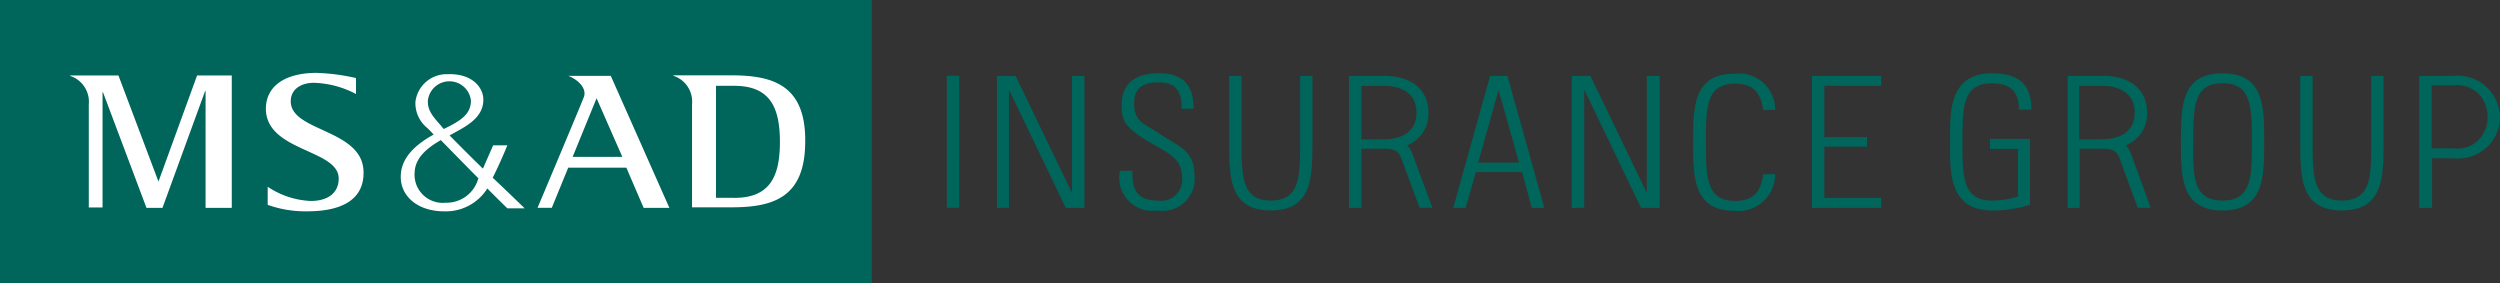
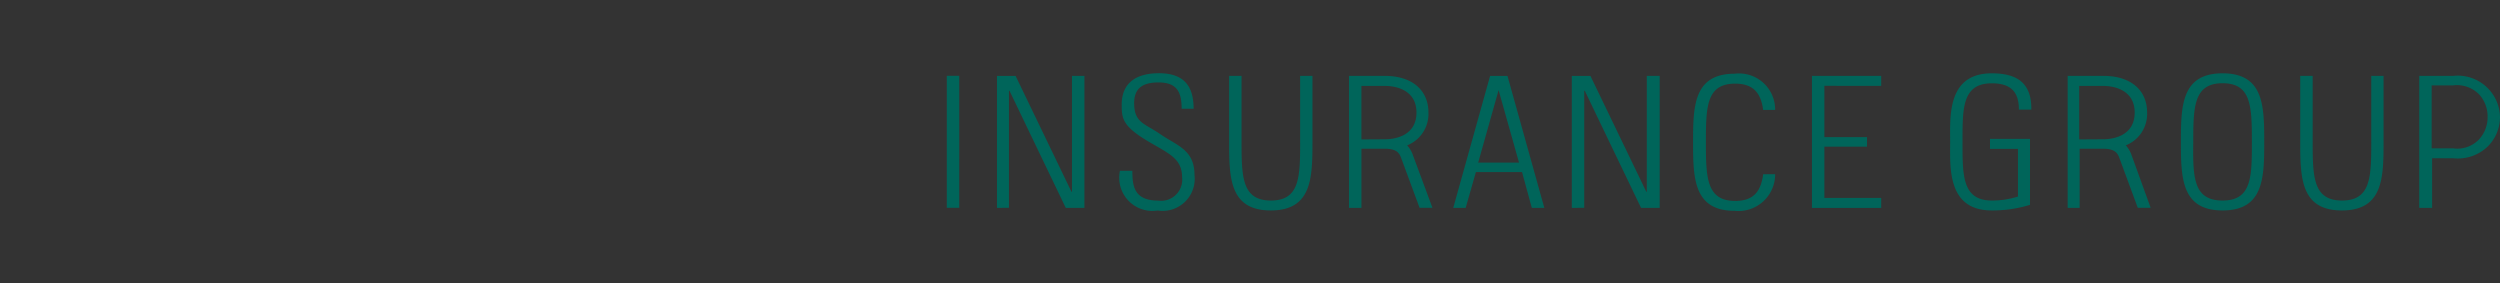
<svg xmlns="http://www.w3.org/2000/svg" width="150" height="17" viewBox="0 0 150 17">
  <rect x="0" y="0" width="150" height="17" fill="#333333" stroke="none" />
  <path d="M265.954,17.75V20.83h2.557V21.4h-2.557v3.079h3.409v.6h-4.155V17.155h4.155v.6Zm-51.909-.6H213.3v7.918h.746Zm2.983,7.918V18.061l.027-.026,3.382,7.038h1.119V17.155h-.746V24.09l-.027.026-3.356-6.96H216.31v7.918Zm34.517,0V18.061l.027-.026,3.382,7.038h1.119V17.155H255.3V24.09l-.027.026-3.356-6.96H250.8v7.918Zm-23.437-5.925c0-1.139-.373-2.148-2.077-2.148-1.358,0-2.264.569-2.237,1.941,0,.8.08,1.268,1.678,2.2,1.2.7,1.944,1.009,1.944,2.1a1.264,1.264,0,0,1-1.438,1.4c-1.465,0-1.545-.906-1.545-1.785h-.746a1.993,1.993,0,0,0,2.264,2.381,1.926,1.926,0,0,0,2.211-2.122c0-1.527-1.039-1.76-2.051-2.458-.932-.647-1.571-.673-1.571-1.863,0-.932.559-1.242,1.465-1.242,1.119,0,1.385.6,1.385,1.578h.719ZM289.845,17c2.477,0,2.5,1.967,2.5,4.114s-.027,4.114-2.5,4.114-2.5-1.967-2.5-4.114.027-4.114,2.5-4.114m0,7.633c1.758,0,1.758-1.423,1.758-3.519,0-2.122-.027-3.519-1.758-3.519s-1.758,1.423-1.758,3.519c-.027,2.122,0,3.519,1.758,3.519m-12.3-.233a5.081,5.081,0,0,1-1.545.233c-1.784,0-1.758-1.527-1.758-3.519S274.211,17.6,276,17.6c1.172,0,1.625.543,1.625,1.578h.746C278.392,17.647,277.593,17,276,17c-2.69,0-2.5,2.588-2.5,4.114s-.186,4.114,2.5,4.114a7.67,7.67,0,0,0,2.291-.336V20.933h-2.4v.6h1.678V24.4ZM234.5,17.155v3.959h0c0,2.122-.027,3.519-1.758,3.519s-1.758-1.423-1.758-3.519V17.155h-.746v3.959h0c0,2.148.027,4.114,2.5,4.114s2.5-1.967,2.5-4.114V17.155Zm64.267,0v3.959c0,2.122-.027,3.519-1.758,3.519s-1.758-1.423-1.758-3.519V17.155h-.746v3.959c0,2.148.027,4.114,2.5,4.114s2.5-1.967,2.5-4.114V17.155Zm7.724,2.458a2.492,2.492,0,0,1-.719,1.76,2.586,2.586,0,0,1-2.077.725h-1.278v2.976h-.772V17.155h2.024a2.539,2.539,0,0,1,2.823,2.458m-.746,0a1.944,1.944,0,0,0-.506-1.346,1.867,1.867,0,0,0-1.571-.543h-1.278V21.5h1.278a1.793,1.793,0,0,0,1.571-.543,1.944,1.944,0,0,0,.506-1.346m-63.308,5.46h-.772l-1.119-3.027c-.107-.285-.293-.492-.852-.517h-1.518v3.545h-.746V17.155h2.157c1.625,0,2.61.854,2.61,2.2a2.03,2.03,0,0,1-1.278,1.967,1.714,1.714,0,0,1,.32.518Zm-2.85-4.114c.692,0,1.891-.259,1.891-1.6s-1.2-1.6-1.891-1.6h-1.412v3.209Zm45.943,4.114h-.772l-1.119-3.027c-.107-.285-.293-.492-.852-.517h-1.518v3.545h-.719V17.155h2.157c1.625,0,2.61.854,2.61,2.2a2.03,2.03,0,0,1-1.278,1.967,1.713,1.713,0,0,1,.32.518Zm-2.85-4.114c.692,0,1.891-.259,1.891-1.6s-1.2-1.6-1.891-1.6h-1.438v3.209Zm-20.4,2.1c-.133,1.009-.559,1.6-1.678,1.6-1.731,0-1.758-1.423-1.758-3.519,0-2.122.027-3.519,1.758-3.519,1.119,0,1.545.6,1.678,1.578H263a2.167,2.167,0,0,0-2.424-2.174c-2.477,0-2.5,1.967-2.5,4.114s.027,4.114,2.5,4.114a2.2,2.2,0,0,0,2.424-2.2Zm-15.341-5.9,2.211,7.918H248.4l-.586-2.148h-2.77l-.613,2.148h-.746l2.211-7.918Zm.692,5.2-1.225-4.347-1.225,4.347Z" transform="translate(-156.491 -12.601)" fill="#00655a" />
-   <rect width="52.308" height="17" fill="#00655a" />
-   <path d="M21.1,23.421h0l-2.4-6.365H15.8v.026a1.629,1.629,0,0,1,1.119,1.708v6.184h.826V18.064h.027L20.381,25h.959L23.9,17.987h.027V25h1.571V17.055H23.417Zm7.937-4.813c0-.8.719-1.113,1.385-1.113a5.764,5.764,0,0,1,2.53.673V17.21a12.209,12.209,0,0,0-2.37-.31c-1.838,0-2.983.75-3.036,2.07-.08,2.665,4.368,2.484,4.368,4.269,0,.854-.639,1.346-1.678,1.346a5.013,5.013,0,0,1-2.583-.854v1.087a6.736,6.736,0,0,0,2.37.388c1.864,0,3.409-.569,3.382-2.355-.027-2.588-4.368-2.406-4.368-4.244m12.118,4.58c.186-.362.506-1.035.879-1.941h-.852s-.32.725-.613,1.4c-.772-.75-1.491-1.475-2-1.992.8-.466,2.024-.957,2.024-2.148,0-.725-.666-1.578-2.131-1.527a1.885,1.885,0,0,0-1.944,1.656,1.912,1.912,0,0,0,.719,1.578c.08.078.213.207.373.388-1.225.673-1.944,1.475-1.971,2.458-.053,1.164.932,2.148,2.61,2.148a2.938,2.938,0,0,0,2.583-1.371c.692.7,1.2,1.19,1.2,1.19h1.039c-.533-.518-1.2-1.164-1.918-1.837m-3.888-4.632a1.3,1.3,0,0,1,2.583,0c0,.828-.613,1.216-1.625,1.708a.69.69,0,0,1-.133-.155c-.533-.6-.852-.957-.826-1.553m2.983,4.813a1.971,1.971,0,0,1-1.918,1.32A1.69,1.69,0,0,1,36.468,22.9c.027-.957.826-1.527,1.571-1.967.613.621,1.491,1.527,2.264,2.3a.43.43,0,0,0-.053.129m15.261-6.314H51.995v.026a1.629,1.629,0,0,1,1.119,1.708v6.184h2.37c2.557,0,4.421-.621,4.421-3.959.027-3.312-1.864-3.959-4.395-3.959m.133,7.349H54.552V17.676h1.092c2.131,0,2.743,1.268,2.743,3.364S57.774,24.4,55.644,24.4m-9.961-7.349v.026c.613.233,1.145.776.932,1.294-.186.492-2.77,6.624-2.77,6.624H44.7l.985-2.406h3.489L50.211,25h1.545L48.24,17.081H45.683Zm.266,4.89,1.438-3.519,1.545,3.519Z" transform="translate(-11.592 -12.527)" fill="#fff" />
</svg>